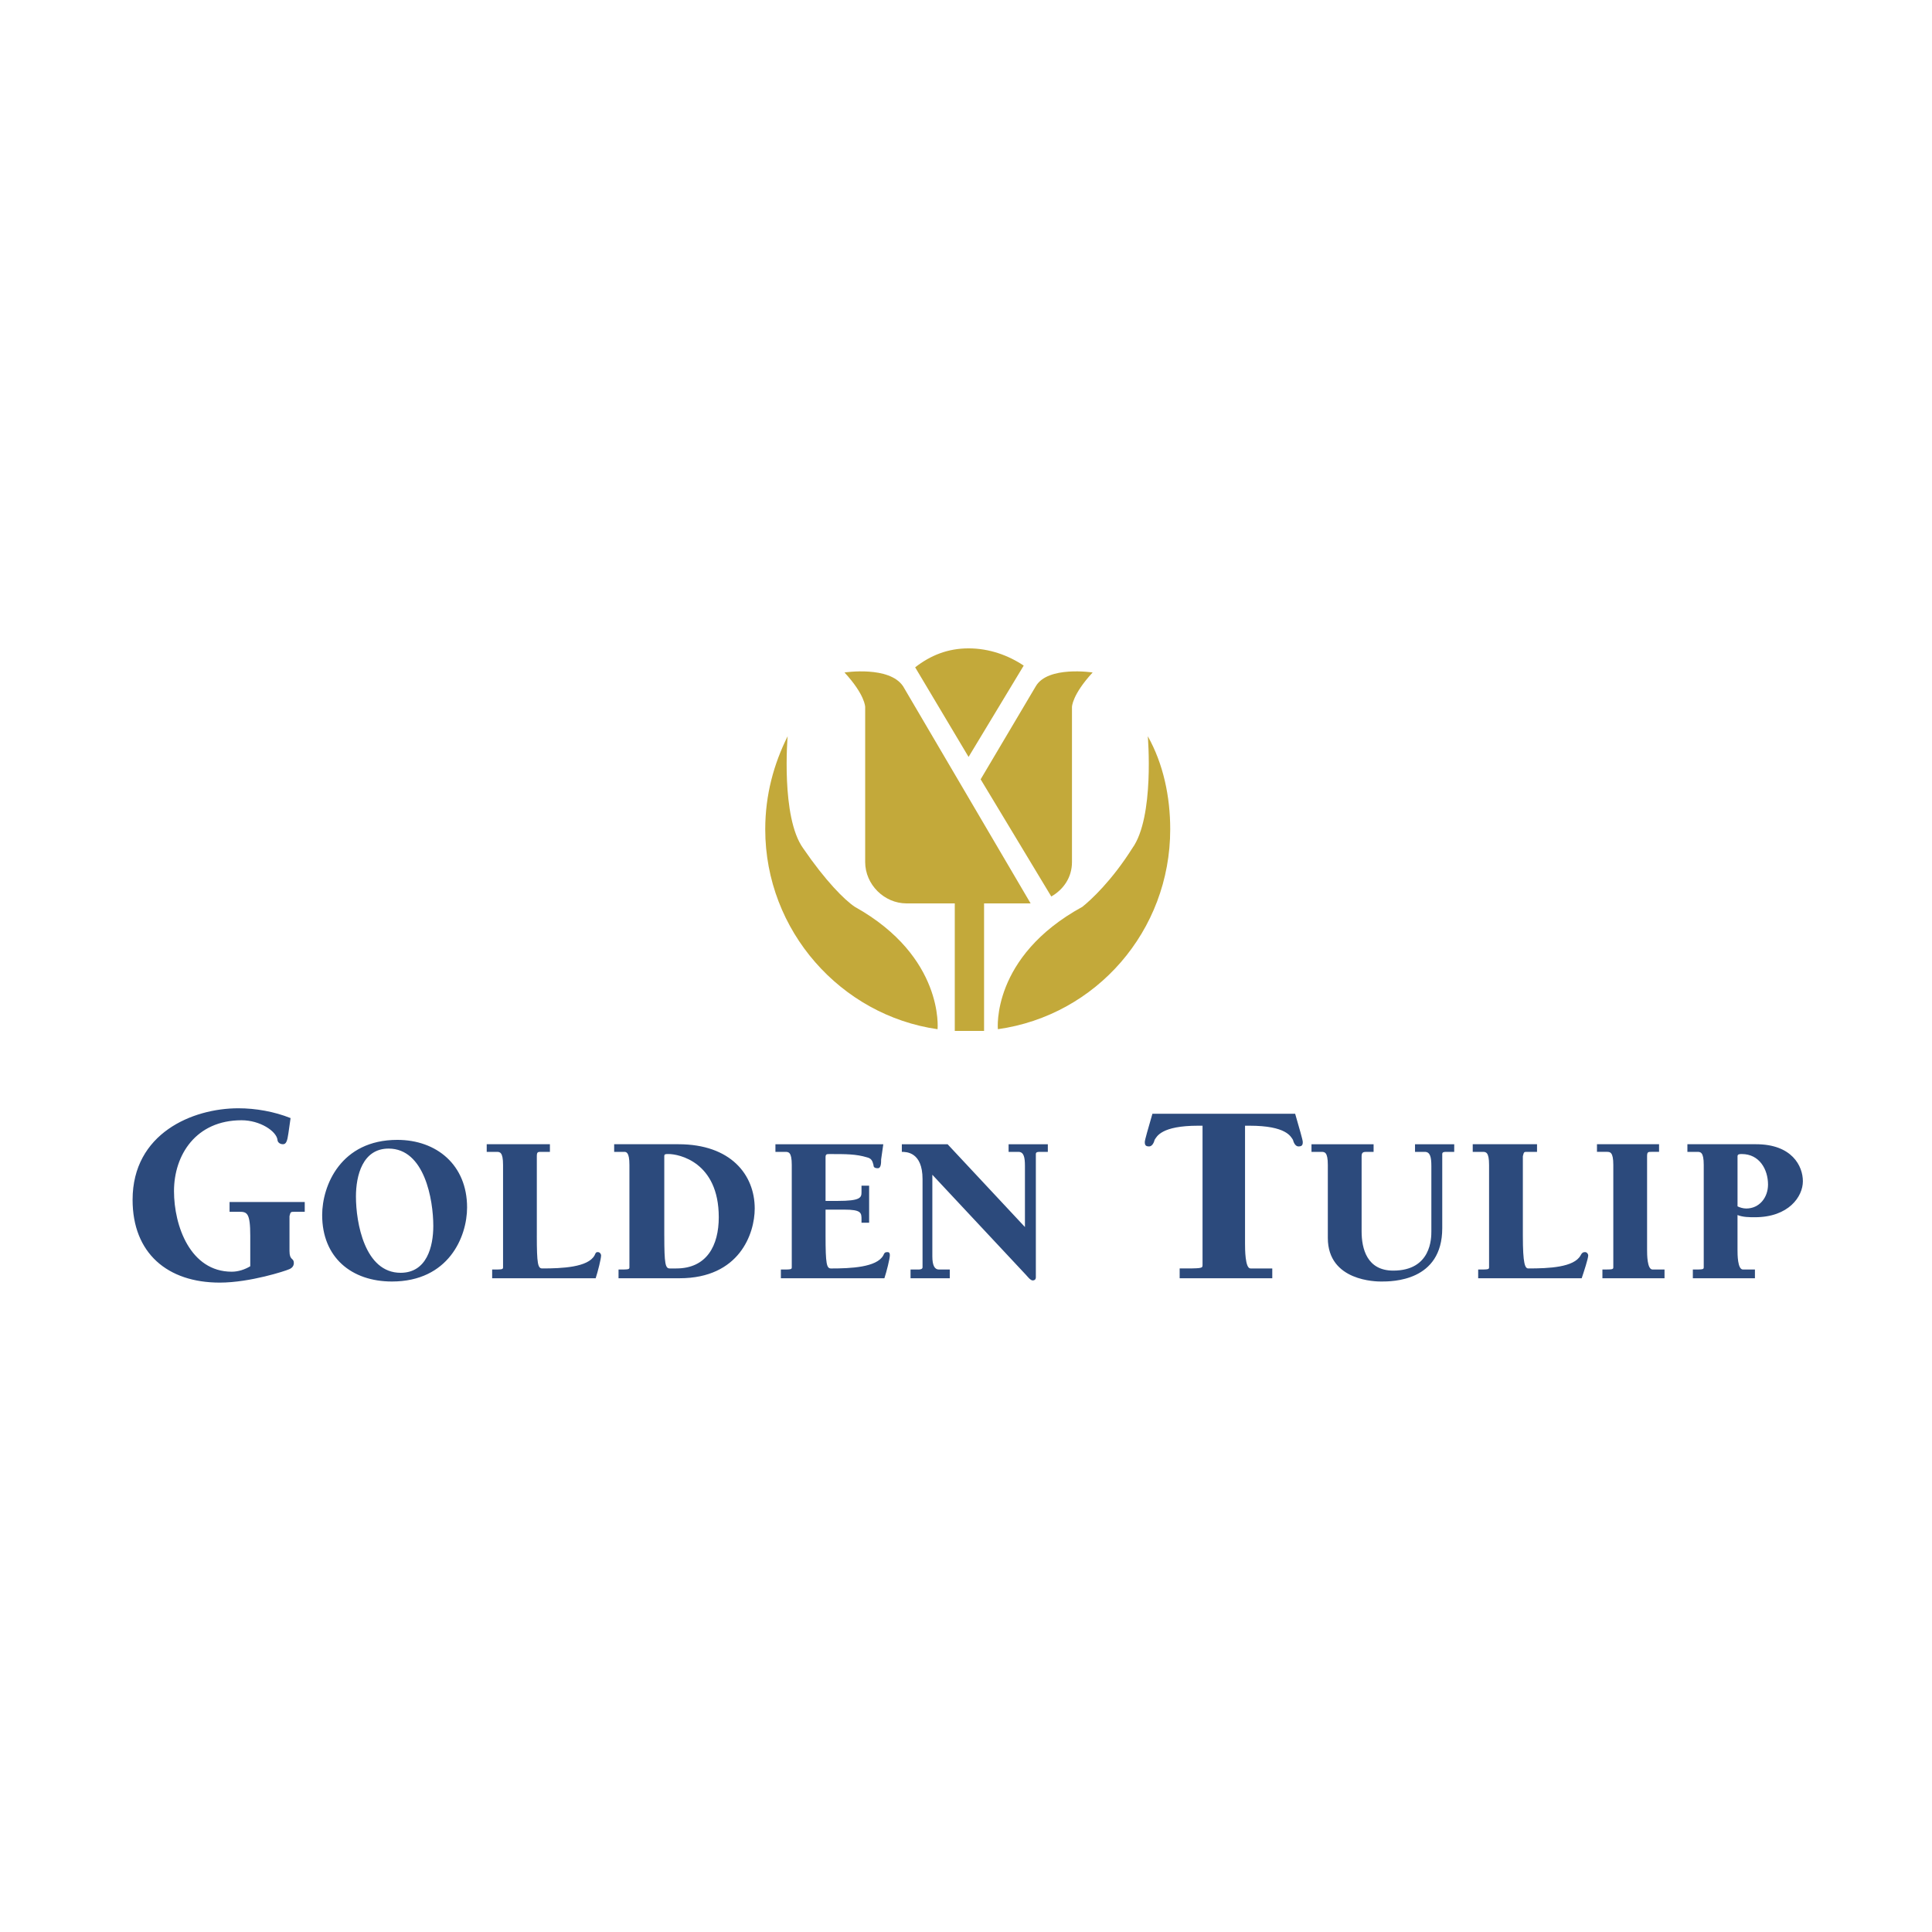
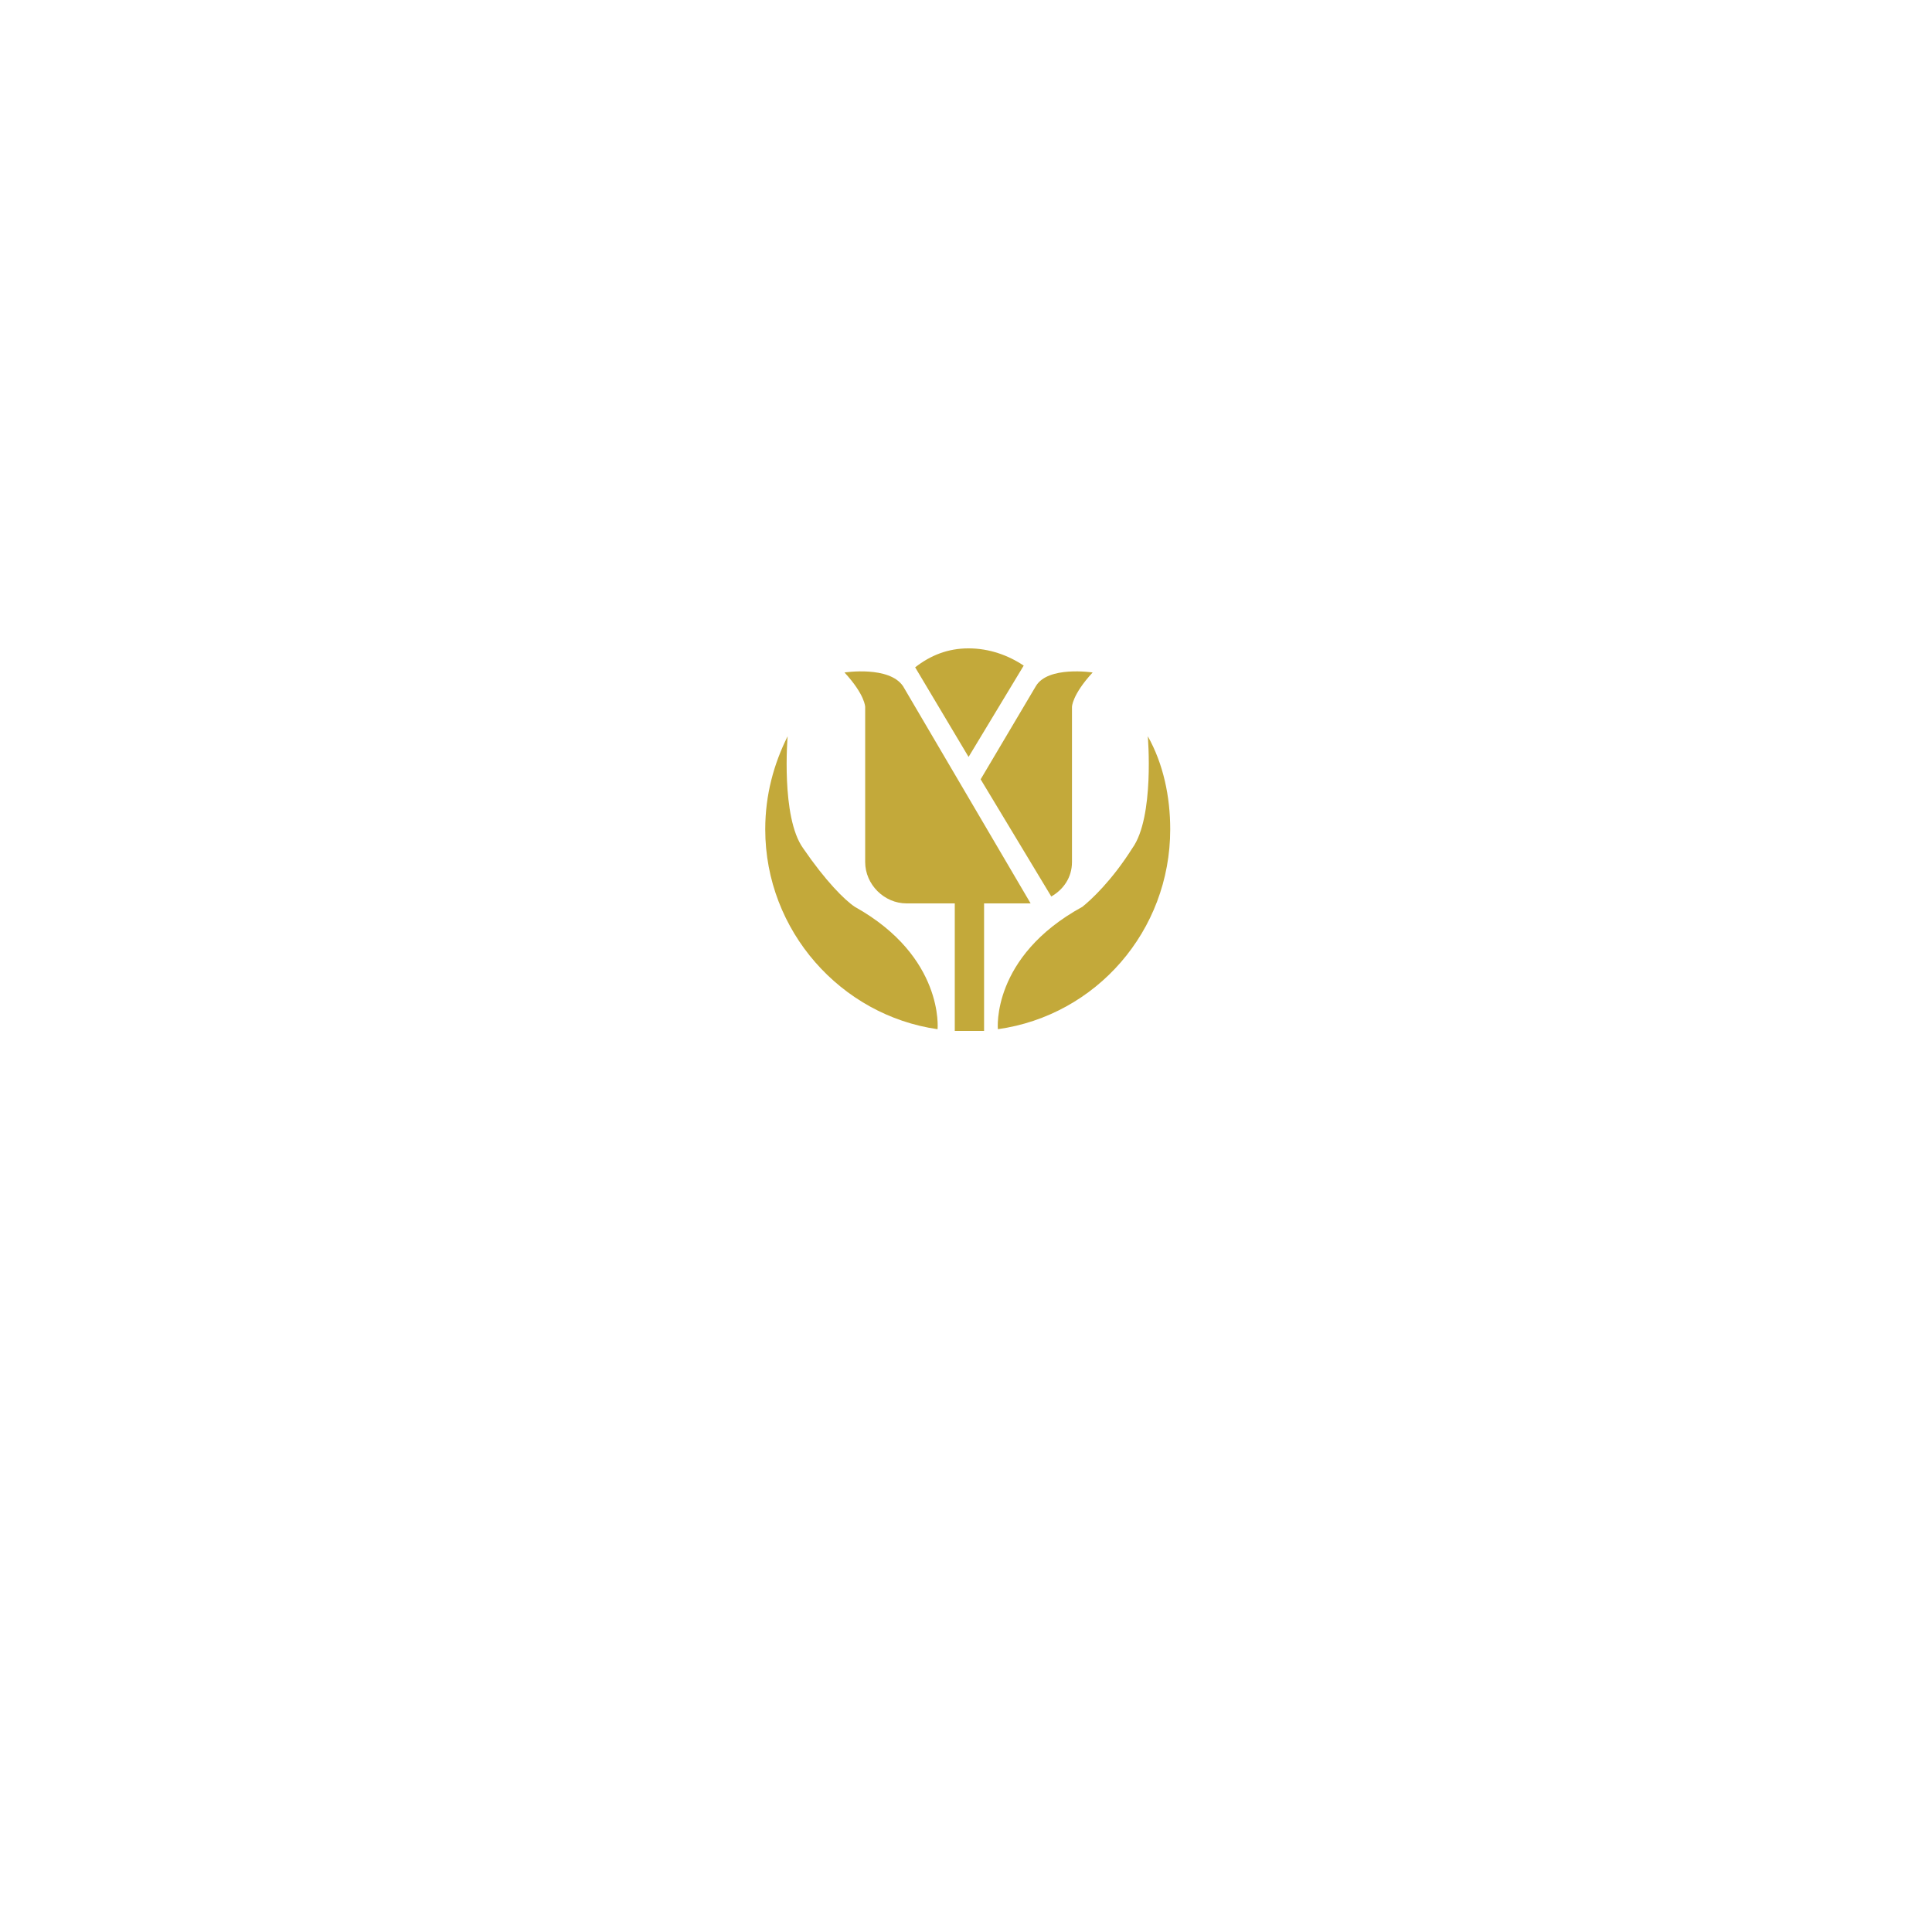
<svg xmlns="http://www.w3.org/2000/svg" version="1.1" id="GeorgeSamuel.me" x="0px" y="0px" viewBox="0 0 512 512" style="enable-background:new 0 0 512 512;" xml:space="preserve">
  <g id="www.GeorgeSamuel.me_00000151511337471623744610000017157539421270458261_">
    <rect style="fill-rule:evenodd;clip-rule:evenodd;fill:#FFFFFF;" width="512" height="512" />
    <circle style="fill-rule:evenodd;clip-rule:evenodd;fill:#FFFFFF;" cx="256" cy="256" r="256" />
    <g id="www.GeorgeSamuel.me">
-       <path style="fill-rule:evenodd;clip-rule:evenodd;fill:#2C4A7C;" d="M76.428,300.345c-0.289,2.022-0.578,2.886-1.444,2.886    s-1.444-0.58-1.444-1.153c-0.289-2.314-4.62-5.2-9.528-5.2c-12.128,0-17.901,9.242-17.901,18.772    c0,9.237,4.331,21.365,15.303,21.365c1.733,0,3.467-0.58,4.908-1.444v-8.086c0-6.059-0.867-6.348-2.886-6.348h-2.6v-2.597h19.923    v2.597h-2.597c-1.156,0-1.156,0-1.444,1.153v9.242c0,2.597,1.153,1.733,1.153,3.178c0,0.864-0.578,1.444-1.444,1.728    c-0.578,0.289-10.106,3.467-18.189,3.467c-13.861,0-23.101-7.797-23.101-21.945c0-17.614,15.881-24.254,28.009-24.254    c4.62,0,9.531,0.867,13.859,2.6L76.428,300.345L76.428,300.345z M85.378,321.999c0-7.792,4.908-19.92,19.923-19.92    c10.395,0,18.481,6.639,18.481,17.903c0,7.792-4.908,19.631-19.923,19.631C93.176,339.613,85.378,333.263,85.378,321.999    L85.378,321.999z M106.168,337.305c6.928,0,8.661-6.928,8.661-12.417c0-6.928-2.311-20.501-11.839-20.501    c-6.931,0-8.661,7.217-8.661,12.708C94.331,324.024,96.64,337.305,106.168,337.305z M142.261,327.485    c0,7.508,0.289,8.667,1.444,8.667c5.197,0,12.128-0.289,13.861-3.467c0.289-0.58,0.289-0.864,0.867-0.864s0.867,0.575,0.867,0.864    c0,0.864-0.867,4.331-1.442,6.064h-27.431v-2.314c2.597,0,2.886,0,2.886-0.575v-27.145c0-3.461-0.867-3.461-1.733-3.461h-2.597    v-2.022h16.748v2.022h-2.311c-0.867,0-1.156,0-1.156,1.153v21.078H142.261z M163.917,336.435c2.6,0,2.886,0,2.886-0.575v-27.145    c0-3.461-0.867-3.461-1.444-3.461h-2.6v-2.022h17.037c13.859,0,20.212,8.086,20.212,17.034c0,6.644-4.042,18.484-19.923,18.484    h-16.167V336.435L163.917,336.435z M176.045,327.485c0,7.508,0.286,8.667,1.444,8.667h1.731c8.084,0,11.261-6.064,11.261-13.572    c0-14.725-10.684-16.75-13.284-16.75c-0.867,0-1.156,0-1.156,0.58v21.076H176.045L176.045,327.485z M209.826,308.718    c0-3.461-0.867-3.461-1.733-3.461h-2.597v-2.022h28.587l-0.578,4.042c0,0.869,0,2.314-0.867,2.314s-1.156-0.289-1.156-0.869    c-0.289-1.153-0.578-1.728-1.733-2.017c-2.886-0.869-5.486-0.869-9.817-0.869c-0.867,0-1.153,0-1.153,0.869v11.55h3.175    c6.064,0,6.353-0.869,6.353-2.314v-1.728h2.02v9.814h-2.02v-0.864c0-1.733,0-2.603-4.62-2.603h-4.908v6.928    c0,7.508,0.289,8.667,1.444,8.667c5.197,0,12.128-0.289,13.859-3.467c0.289-0.58,0.289-0.864,1.156-0.864    c0.578,0,0.578,0.575,0.578,0.864c0,0.864-0.867,4.331-1.444,6.064H206.94v-2.314c2.597,0,2.886,0,2.886-0.575V308.718z     M271.62,325.177v-16.17c0-2.309-0.289-3.75-1.733-3.75h-2.597v-2.022h10.395v2.022h-2.022c-0.58,0-1.153,0-1.153,0.575v32.629    c0,0.58-0.289,0.864-0.869,0.864c-0.575,0-1.444-1.153-1.728-1.444l-24.834-26.559v21.654c0,2.309,0.578,3.461,1.733,3.461h2.886    v2.314h-10.395v-2.314h2.022c0.289,0,1.156,0,1.156-0.575v-23.387c0-7.217-4.331-7.217-5.486-7.217v-2.022h12.128L271.62,325.177    L271.62,325.177z M337.163,338.749h-24.542v-2.597c5.775,0,6.064,0,6.064-0.869v-36.959h-1.153c-9.82,0-10.975,2.886-11.553,3.756    c-0.284,1.153-0.864,1.733-1.444,1.733c-0.864,0-1.153-0.289-1.153-1.158c0-0.575,0.869-3.461,2.022-7.503h37.823    c1.153,4.042,2.022,6.928,2.022,7.503c0,0.869-0.289,1.158-1.153,1.158c-0.58,0-1.158-0.58-1.444-1.733    c-0.58-0.869-1.733-3.756-11.553-3.756h-1.153v31.184c0,1.444,0,6.644,1.444,6.644h5.775v2.597H337.163L337.163,338.749z     M385.381,305.256h-2.017c-0.58,0-1.153,0-1.153,0.575v19.637c0,14.148-13.284,14.148-16.17,14.148    c-1.158,0-14.153,0-14.153-11.55v-19.348c0-3.461-0.864-3.461-1.733-3.461h-2.597v-2.022h16.459v2.022h-1.733    c-0.864,0-1.444,0-1.444,1.153v19.92c0,4.62,1.444,10.395,8.378,10.395c10.106,0,10.106-8.661,10.106-10.395v-17.323    c0-2.309-0.289-3.75-1.733-3.75h-2.597v-2.022h10.39L385.381,305.256L385.381,305.256z M403.573,327.485    c0,7.508,0.58,8.667,1.444,8.667c5.484,0,12.128-0.289,13.861-3.467c0.289-0.58,0.575-0.864,1.153-0.864    c0.578,0,0.864,0.575,0.864,0.864c0,0.864-1.153,4.331-1.728,6.064h-27.434v-2.314c2.597,0,2.886,0,2.886-0.575v-27.145    c0-3.461-0.864-3.461-1.733-3.461h-2.597v-2.022h17.039v2.022h-2.603c-0.864,0-0.864,0-1.153,1.153L403.573,327.485    L403.573,327.485z M423.21,303.232h16.459v2.022h-2.022c-0.864,0-1.153,0-1.153,1.153v24.831c0,1.153,0,5.195,1.444,5.195h3.178    v2.314h-16.459v-2.314c2.597,0,2.886,0,2.886-0.575v-27.145c0-3.461-0.869-3.461-1.733-3.461h-2.597v-2.02H423.21L423.21,303.232z     M465.075,338.749h-16.454v-2.314c2.597,0,2.886,0,2.886-0.575v-27.145c0-3.461-0.869-3.461-1.733-3.461h-2.597v-2.022h18.187    c9.531,0,12.417,5.775,12.417,9.814c0,4.047-3.756,9.531-12.708,9.531c-1.444,0-3.173,0-4.614-0.58v9.242    c0,1.153,0,5.195,1.444,5.195h3.173L465.075,338.749L465.075,338.749z M460.461,319.693c0.575,0.289,1.444,0.575,2.308,0.575    c3.467,0,5.775-2.886,5.775-6.348c0-4.042-2.308-8.086-6.928-8.086c-0.58,0-1.153,0-1.153,0.58v13.278H460.461L460.461,319.693z" />
      <path style="fill-rule:evenodd;clip-rule:evenodd;fill:#C3A93A;" d="M226.543,240.324c-2.741-1.828-7.763-6.854-13.703-15.527    c-5.936-8.22-4.108-29.682-4.108-29.682c-3.655,7.306-5.936,15.527-5.936,24.66c0,26.945,20.091,49.321,45.67,52.976    C248.462,272.748,250.29,253.566,226.543,240.324z M264.446,272.748c26.031-3.655,45.674-26.031,45.674-52.976    c0-8.677-1.832-17.354-5.94-24.66c0,0,1.823,21.462-4.108,29.682c-5.483,8.673-10.957,13.699-13.242,15.527    C262.618,253.566,264.446,272.748,264.446,272.748L264.446,272.748z" />
      <path style="fill-rule:evenodd;clip-rule:evenodd;fill:#C3A93A;" d="M239.328,181.869c-3.651-5.483-15.527-3.655-15.527-3.655    c5.479,5.936,5.479,9.134,5.479,9.134v41.101c0,5.936,5.026,10.962,10.962,10.962h12.785v33.79h7.763v-33.79h12.336    L239.328,181.869z M278.602,237.582c3.198-1.828,5.483-5.026,5.483-9.134v-41.101c0,0,0-3.194,5.475-9.134    c0,0-11.867-1.828-15.066,3.655l-14.613,24.66L278.602,237.582L278.602,237.582z M256.682,200.594l14.613-24.204    c-4.108-2.741-9.13-4.565-14.613-4.565c-5.483,0-10.048,1.828-14.156,5.022L256.682,200.594z" />
    </g>
  </g>
</svg>